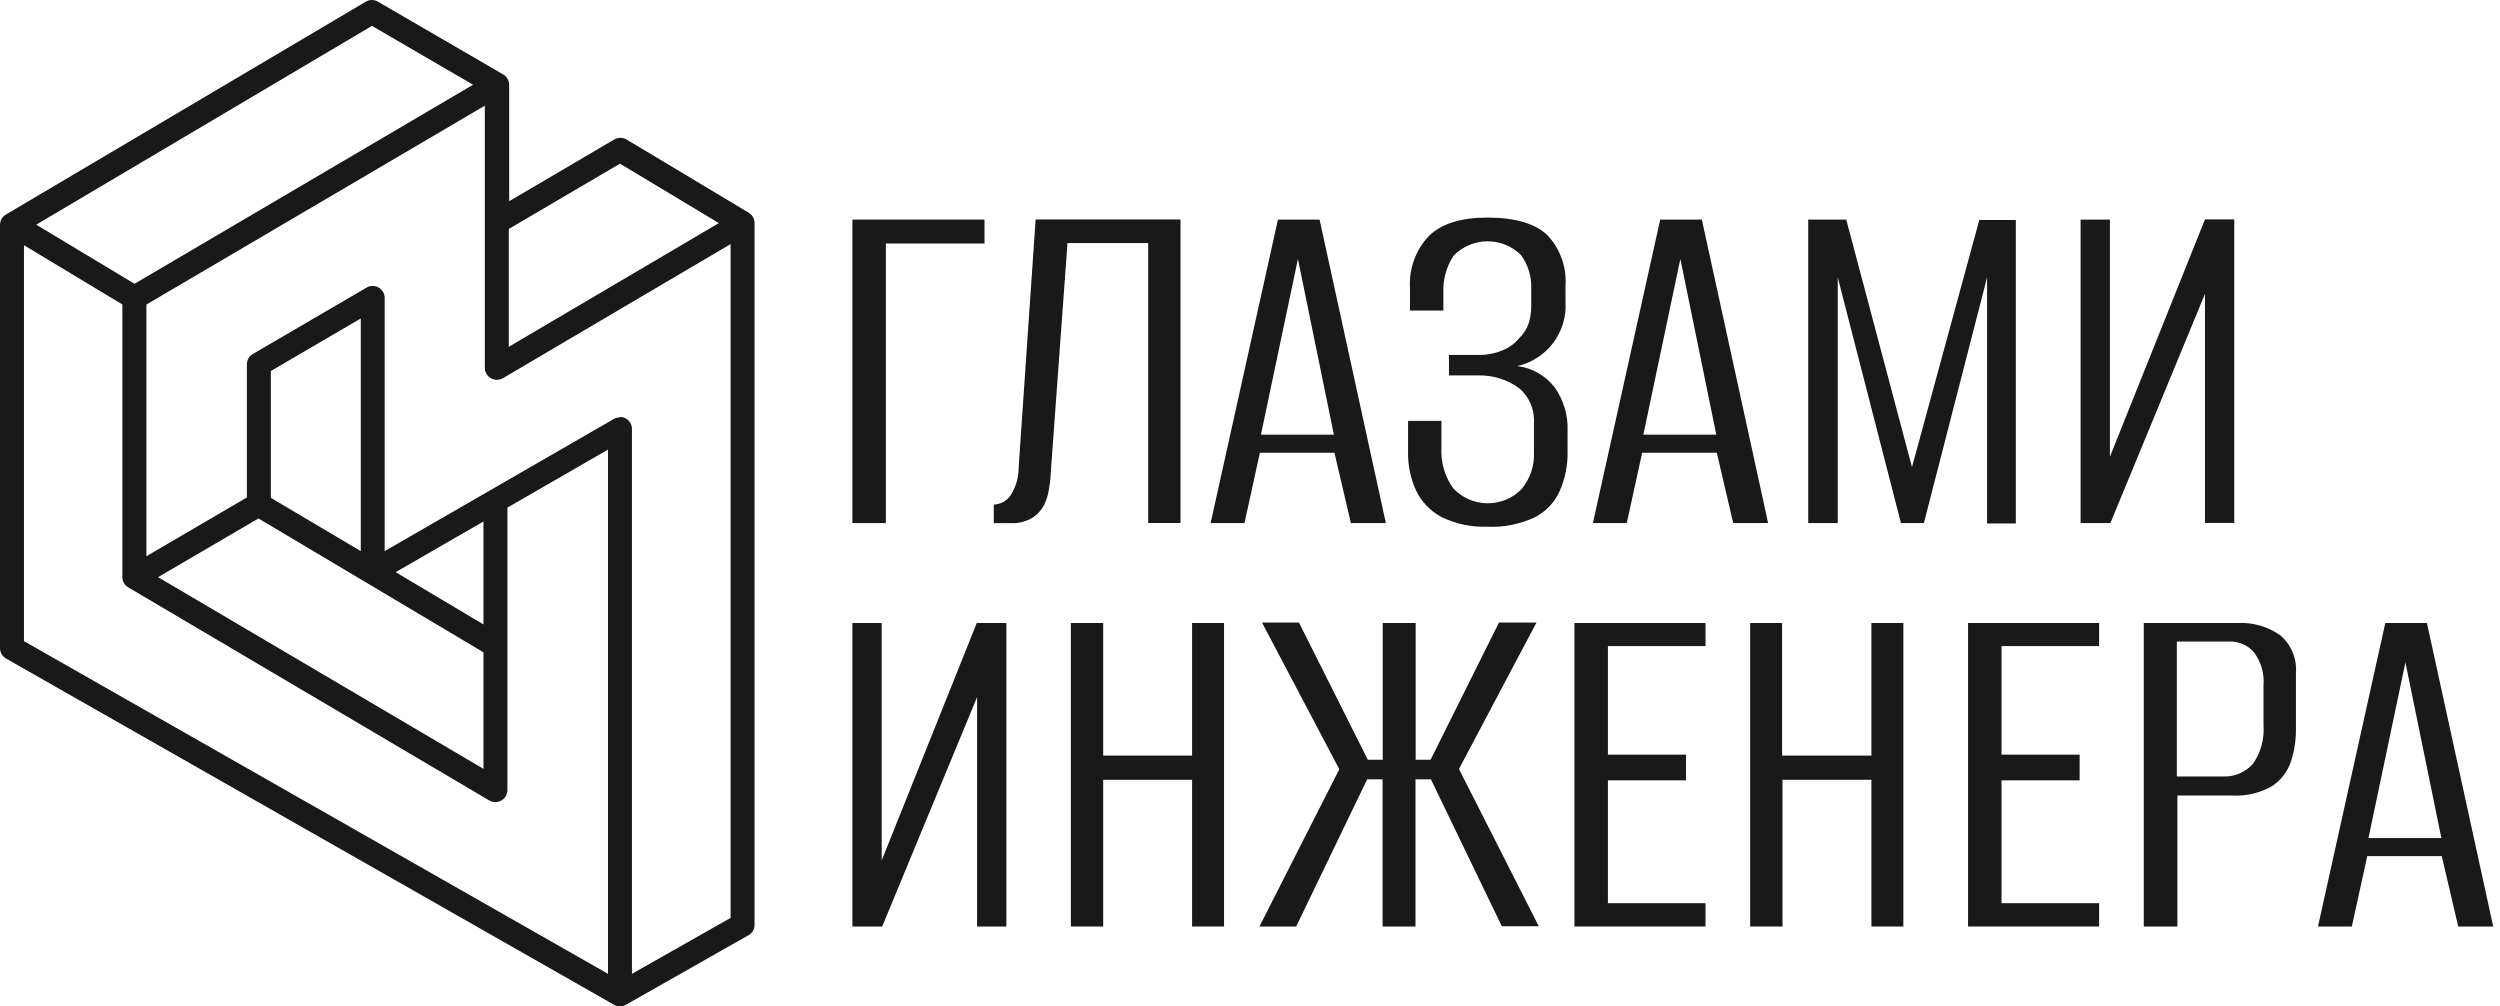
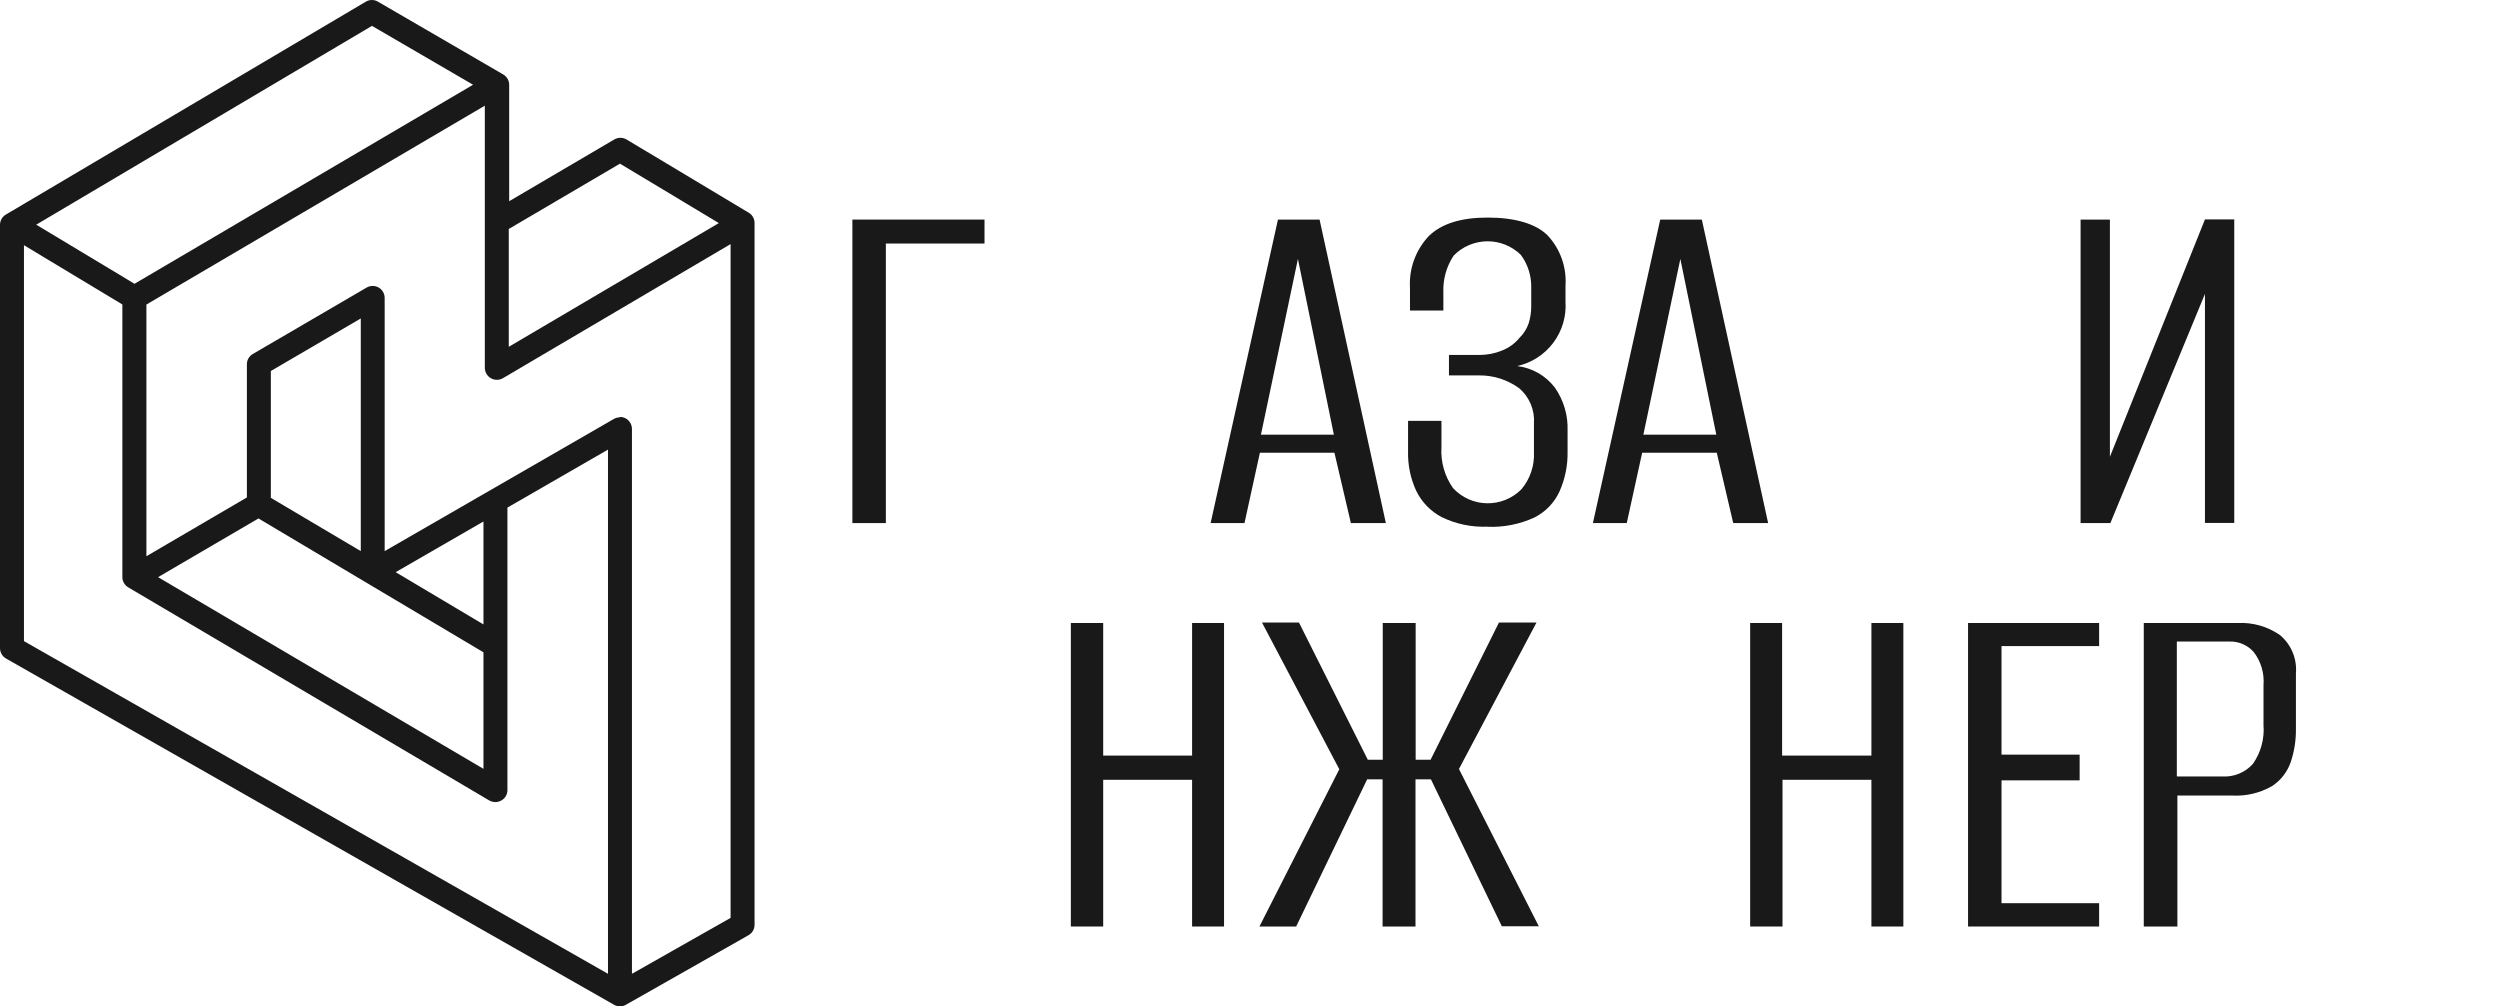
<svg xmlns="http://www.w3.org/2000/svg" width="313" height="126" viewBox="0 0 313 126" fill="none">
  <g clip-path="url(#clip0_1372_488)">
    <path d="M106.72 65.49V27.49H123.26V30.49H110.91V65.49H106.72Z" fill="#19191A" />
-     <path d="M124.42 65.49V63.17C124.841 63.159 125.254 63.047 125.623 62.843C125.992 62.64 126.306 62.351 126.54 62C127.213 60.932 127.56 59.692 127.54 58.43L129.66 27.48H147.8V65.48H143.75V30.43H133.65L131.53 59.51C131.53 60.11 131.41 60.74 131.3 61.41C131.197 62.062 130.991 62.693 130.69 63.28C130.362 63.89 129.888 64.408 129.31 64.79C128.548 65.263 127.667 65.51 126.77 65.5H124.39L124.42 65.49Z" fill="#19191A" />
    <path d="M151.57 65.49L160 27.49H165.21L173.51 65.49H169.13L167.07 56.68H157.74L155.81 65.49H151.57ZM157.88 54.42H167L162.5 32.42L157.87 54.42H157.88Z" fill="#19191A" />
    <path d="M186.24 65.94C184.261 66.022 182.293 65.614 180.51 64.75C179.105 64.012 177.976 62.841 177.29 61.41C176.594 59.886 176.252 58.225 176.29 56.55V52.69H180.47V56C180.357 57.819 180.869 59.621 181.92 61.11C182.462 61.696 183.118 62.166 183.846 62.493C184.575 62.82 185.362 62.996 186.161 63.011C186.959 63.026 187.753 62.879 188.493 62.58C189.234 62.281 189.906 61.835 190.47 61.27C191.576 59.962 192.141 58.281 192.05 56.57V53C192.106 52.178 191.969 51.354 191.652 50.594C191.334 49.834 190.844 49.158 190.22 48.62C188.748 47.542 186.964 46.973 185.14 47H181.41V44.44H185.21C186.18 44.445 187.142 44.258 188.04 43.89C188.894 43.561 189.649 43.017 190.23 42.31C190.755 41.8 191.153 41.173 191.39 40.48C191.608 39.781 191.715 39.052 191.71 38.32V36.07C191.754 34.582 191.3 33.121 190.42 31.92C189.863 31.371 189.203 30.937 188.477 30.643C187.752 30.35 186.976 30.203 186.193 30.21C185.411 30.218 184.638 30.38 183.918 30.687C183.198 30.994 182.547 31.44 182 32C181.091 33.368 180.64 34.989 180.71 36.63V38.88H176.53V36.06C176.457 34.873 176.628 33.685 177.033 32.567C177.437 31.449 178.065 30.426 178.88 29.56C180.45 28.02 182.88 27.24 186.25 27.24C189.62 27.24 192.25 27.98 193.75 29.46C194.542 30.305 195.15 31.304 195.537 32.395C195.925 33.486 196.082 34.645 196 35.8V37.73C196.13 39.581 195.591 41.417 194.48 42.904C193.37 44.391 191.762 45.429 189.95 45.83C190.871 45.941 191.761 46.235 192.568 46.693C193.375 47.151 194.083 47.766 194.65 48.5C195.768 50.088 196.333 51.999 196.26 53.94V56.51C196.298 58.23 195.956 59.937 195.26 61.51C194.617 62.932 193.505 64.09 192.11 64.79C190.258 65.644 188.228 66.042 186.19 65.95L186.24 65.94Z" fill="#19191A" />
    <path d="M199.43 65.49L207.86 27.49H213.07L221.37 65.49H217L214.94 56.68H205.6L203.67 65.49H199.43ZM205.74 54.42H214.88L210.38 32.42L205.75 54.42H205.74Z" fill="#19191A" />
-     <path d="M226.39 65.49V27.49H231.15L239.38 58.49L247.81 27.54H252.38V65.54H248.78V34.74L240.87 65.49H238L230.09 34.74V65.49H226.39Z" fill="#19191A" />
    <path d="M260.49 65.49V27.49H264.16V57.19L276.06 27.47H279.73V65.47H276.06V36.8L264.22 65.49H260.49Z" fill="#19191A" />
-     <path d="M106.72 116V78H110.39V107.72L122.29 78H126V116H122.33V87.28L110.45 116H106.72Z" fill="#19191A" />
    <path d="M134.07 116V78H138.12V94.6H149.25V78H153.25V116H149.25V97.63H138.12V116H134.07Z" fill="#19191A" />
    <path d="M157.68 116L167.68 96.31L158 77.94H162.63L171.25 95.12H173.12V78H177.24V95.12H179.11L187.67 77.94H192.37L182.66 96.28L192.66 115.97H188.03L179.15 97.57H177.22V116H173.1V97.57H171.17L162.28 116H157.68Z" fill="#19191A" />
-     <path d="M197.12 116V78H213.53V80.89H201.31V94.48H211.09V97.7H201.31V113.08H213.53V116H197.12Z" fill="#19191A" />
    <path d="M219.12 116V78H223.12V94.6H234.3V78H238.3V116H234.3V97.63H223.17V116H219.12Z" fill="#19191A" />
    <path d="M246.4 116V78H262.81V80.89H250.59V94.48H260.37V97.7H250.59V113.08H262.81V116H246.4Z" fill="#19191A" />
    <path d="M268.4 116V78H280.17C282.049 77.906 283.905 78.437 285.45 79.51C286.143 80.089 286.687 80.827 287.035 81.661C287.383 82.495 287.525 83.4 287.45 84.3V91.3C287.463 92.686 287.247 94.065 286.81 95.38C286.385 96.64 285.546 97.718 284.43 98.44C282.91 99.3 281.174 99.703 279.43 99.6H272.61V116H268.4ZM272.58 97.21H278.18C278.906 97.262 279.634 97.146 280.309 96.872C280.983 96.598 281.586 96.173 282.07 95.63C283.06 94.212 283.527 92.494 283.39 90.77V85.79C283.514 84.303 283.079 82.823 282.17 81.64C281.796 81.215 281.334 80.877 280.816 80.649C280.298 80.421 279.736 80.308 279.17 80.32H272.54V97.18L272.58 97.21Z" fill="#19191A" />
-     <path d="M290.21 116L298.64 78H303.85L312.15 116H307.77L305.71 107.19H296.38L294.45 116H290.21ZM296.52 104.93H305.66L301.16 82.93L296.53 104.93H296.52Z" fill="#19191A" />
    <path d="M77.62 126C77.36 125.999 77.105 125.93 76.88 125.8L0.76 82.45C0.53 82.32 0.339 82.131 0.205 81.902C0.072 81.674 0.001 81.415 2.13263e-06 81.15V28.15C-0 27.889 0.068 27.633 0.198 27.406C0.327 27.18 0.514 26.991 0.74 26.86L45.8 0.21C46.03 0.073 46.292 0 46.56 0C46.828 0 47.09 0.073 47.32 0.21L63 9.32C63.227 9.453 63.416 9.642 63.548 9.87C63.679 10.098 63.749 10.357 63.75 10.62V25.19L76.91 17.46C77.142 17.325 77.406 17.253 77.675 17.253C77.944 17.253 78.208 17.325 78.44 17.46L93.79 26.66C94.01 26.805 94.189 27.004 94.308 27.239C94.428 27.474 94.484 27.737 94.47 28V115.79C94.471 116.055 94.401 116.315 94.268 116.544C94.134 116.773 93.941 116.961 93.71 117.09L78.36 125.8C78.135 125.929 77.88 125.998 77.62 126ZM3 80.27L76.12 121.92V56.29L63.53 63.55V98.92C63.531 99.185 63.461 99.445 63.328 99.674C63.194 99.903 63.001 100.091 62.77 100.22C62.54 100.351 62.28 100.419 62.015 100.419C61.75 100.419 61.49 100.351 61.26 100.22L16.06 73.54C15.835 73.409 15.647 73.22 15.518 72.994C15.388 72.768 15.32 72.511 15.32 72.25V38.12L3 30.7V80.27ZM77.62 52.2C77.883 52.201 78.141 52.27 78.37 52.4C78.597 52.532 78.786 52.722 78.918 52.95C79.049 53.178 79.119 53.437 79.12 53.7V121.92L91.47 114.92V30.56L63 47.33C62.768 47.473 62.502 47.55 62.23 47.553C61.957 47.557 61.689 47.487 61.453 47.351C61.218 47.215 61.023 47.017 60.891 46.779C60.758 46.541 60.692 46.272 60.7 46V13.23L18.33 38.13V69.64L30.91 62.28V45.61C30.909 45.349 30.976 45.092 31.106 44.865C31.236 44.639 31.424 44.451 31.65 44.32L45.91 36C46.138 35.868 46.397 35.799 46.66 35.799C46.924 35.799 47.182 35.868 47.41 36C47.639 36.132 47.828 36.322 47.959 36.55C48.091 36.778 48.16 37.037 48.16 37.3V69L76.86 52.45C77.089 52.32 77.347 52.251 77.61 52.25L77.62 52.2ZM19.79 72.26L60.53 96.26V81.67L32.36 64.91L19.79 72.26ZM49.53 71.63L60.53 78.18V65.29L49.53 71.64V71.63ZM33.91 62.33L45.17 69V39.87L33.91 46.45V62.32V62.33ZM63.7 28.66V43.42L90 27.93L77.62 20.49L63.71 28.66H63.7ZM4.52 28.12L16.84 35.53L59.23 10.61L46.57 3.24L4.57 28.11L4.52 28.12Z" fill="#19191A" />
  </g>
  <defs>
    <clipPath id="clip0_1372_488">
      <rect width="312.15" height="126" fill="white" />
    </clipPath>
  </defs>
</svg>